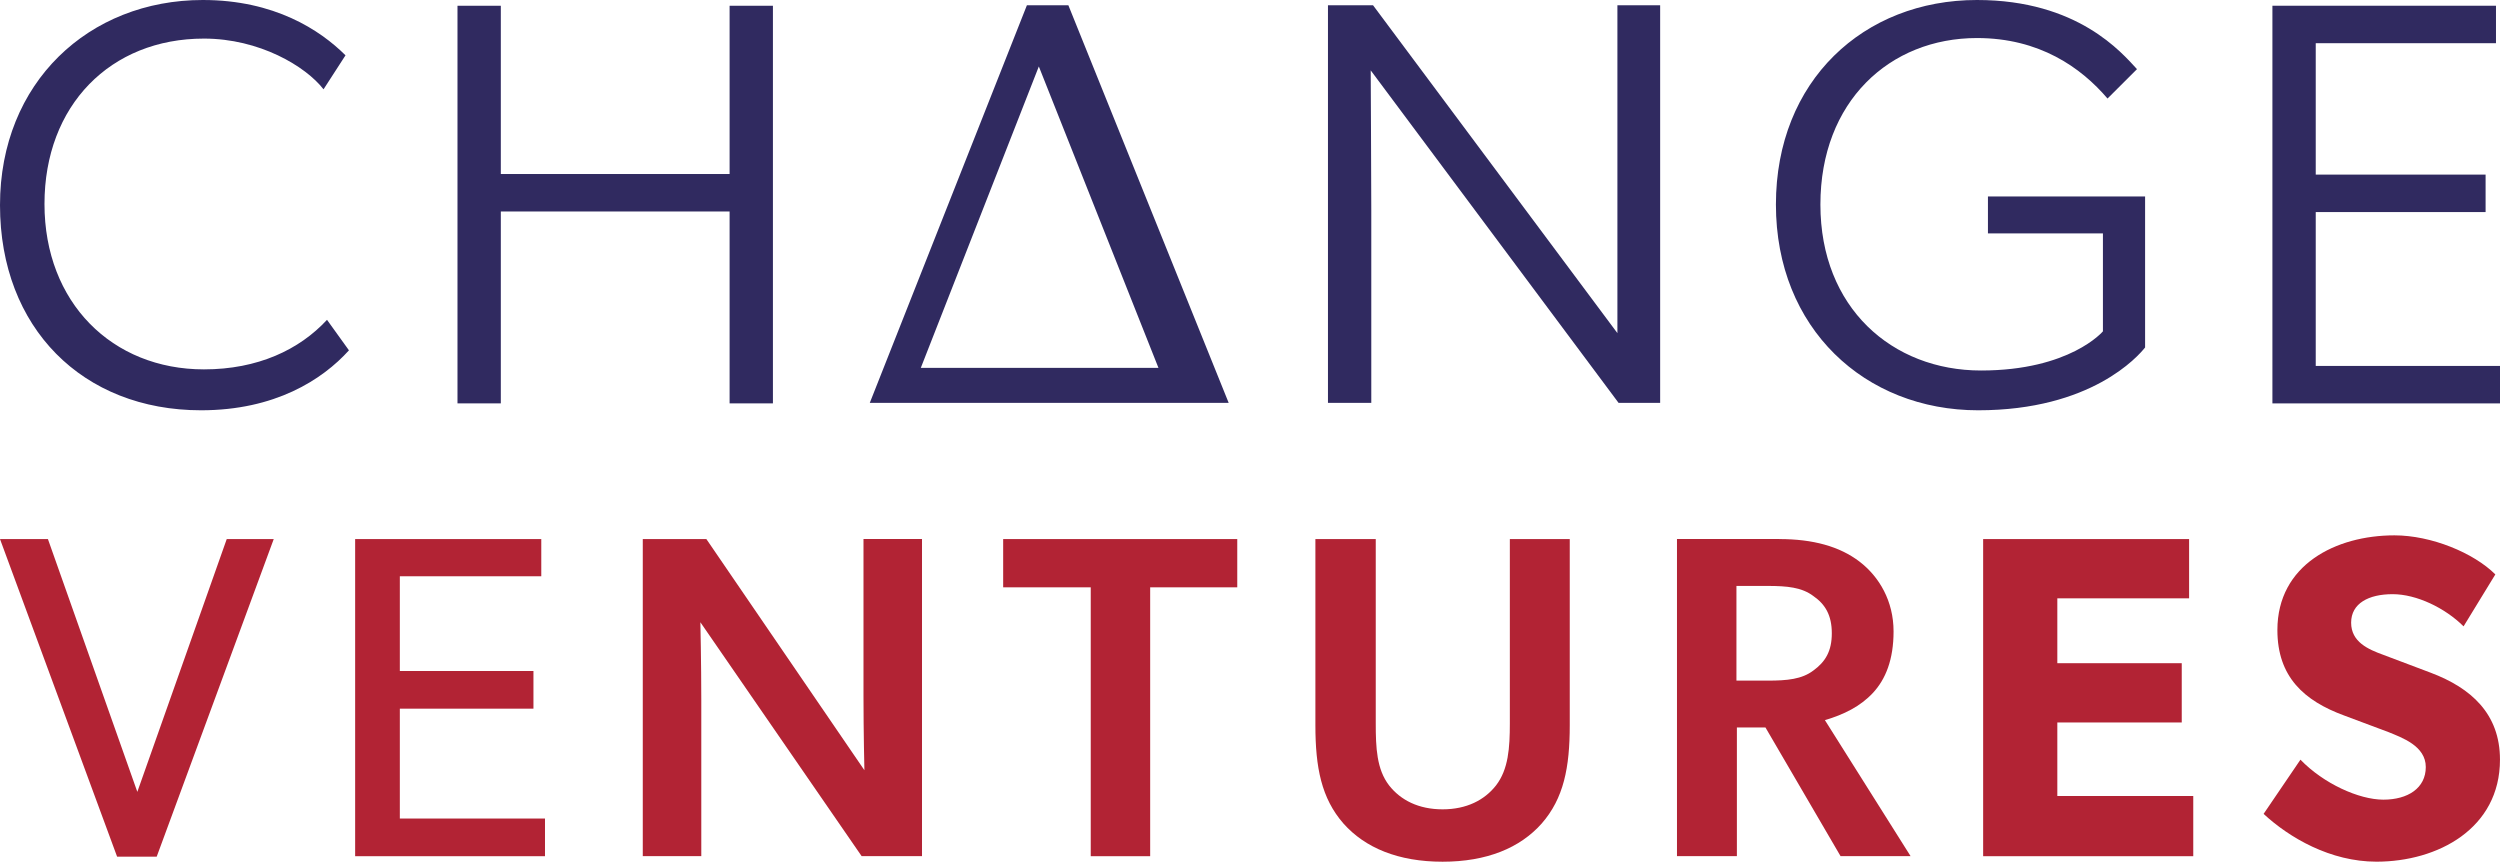
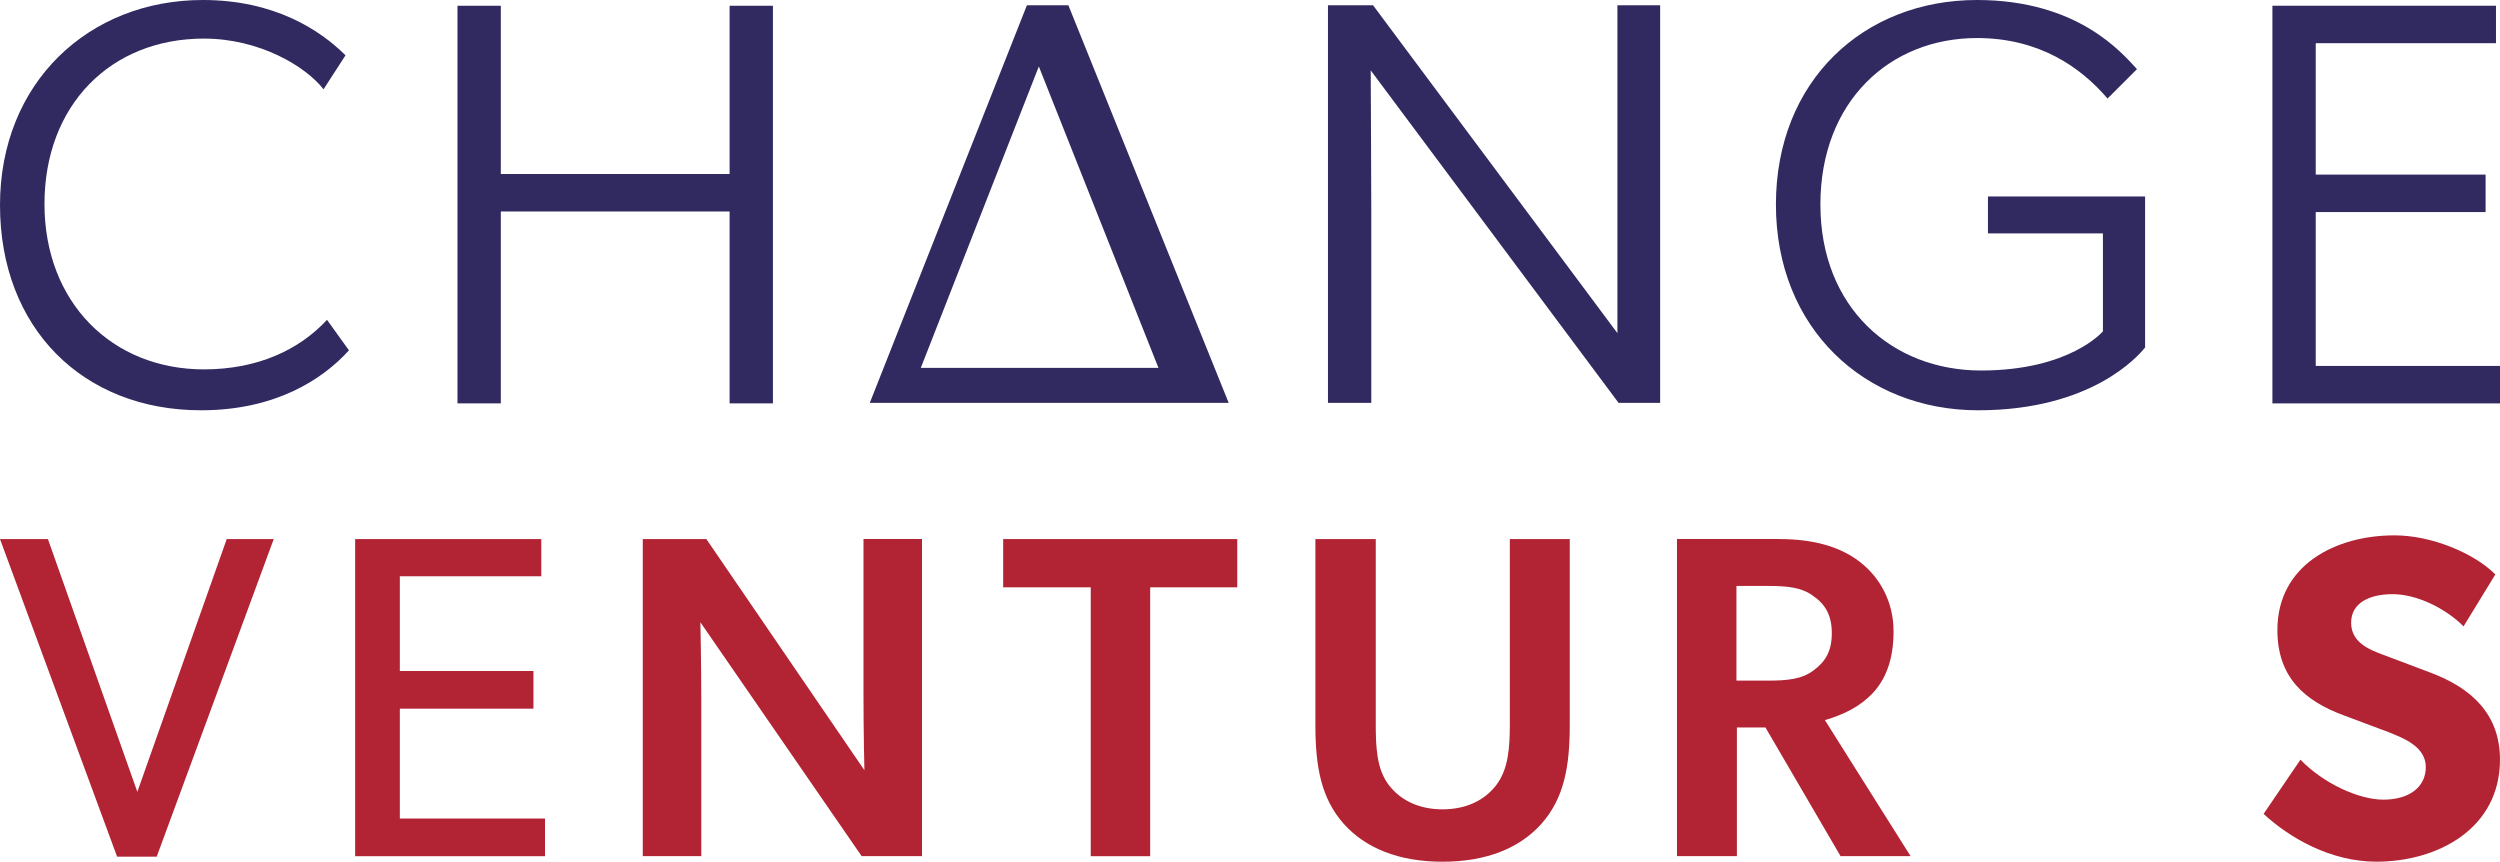
<svg xmlns="http://www.w3.org/2000/svg" id="Layer_2" viewBox="0 0 734 253">
  <g id="Full_Vertical">
    <path d="M675.41,223.04c6.77,7.02,17.18,11.74,24.35,11.74s12.45-3.37,12.45-9.58-7.04-8.64-10.96-10.26l-12.99-4.86c-11.77-4.32-19.62-11.34-19.62-25.1,0-19.16,17.18-27.8,34.36-27.8,10.82,0,23.27,5.13,29.63,11.47l-9.33,15.25c-5.41-5.4-13.8-9.45-20.83-9.45s-12.18,2.7-12.18,8.37,5.01,7.83,9.47,9.45l13.94,5.26c11.77,4.45,20.29,12.01,20.29,25.5,0,20.24-18.26,29.96-36.26,29.96-13.53,0-25.57-7.02-33.14-14.03l10.82-15.92Z" style="fill:#b22334;" />
-     <path d="M582.24,158.27h60.48v17.41h-38.69v19.03h36.53v17.41h-36.53v21.59h39.91v17.68h-61.69v-93.11Z" style="fill:#b22334;" />
    <path d="M522.4,158.27c9.88,0,17.72,2.16,23.54,6.61,5.82,4.45,10.01,11.6,10.01,20.51,0,8.23-2.3,14.03-6.09,18.08-3.65,3.91-8.52,6.34-14.07,7.96l25.16,39.94h-20.56l-22.05-37.78h-8.39v37.78h-17.59v-93.11h30.03ZM519.02,199.83c5.68,0,10.01-.4,13.39-2.97,3.52-2.56,5.41-5.67,5.41-10.93s-1.9-8.5-5.41-10.93c-3.38-2.56-7.71-2.97-13.39-2.97h-9.2v27.8h9.2Z" style="fill:#b22334;" />
    <path d="M403.92,212.38c0,7.15.27,13.49,3.92,18.22,3.38,4.32,8.66,7.02,15.7,7.02s12.31-2.7,15.69-7.02c3.65-4.72,4.06-11.06,4.06-18.22v-54.11h17.59v54.65c0,12.41-1.76,21.46-8.25,28.88-6.36,7.15-16.1,11.2-29.09,11.2s-22.73-4.05-29.09-11.2c-6.49-7.42-8.25-16.46-8.25-28.88v-54.65h17.72v54.11Z" style="fill:#b22334;" />
    <path d="M320.24,172.44h-25.71v-14.17h68.73v14.17h-25.57v78.94h-17.45v-78.94Z" style="fill:#b22334;" />
    <path d="M188.72,158.27h18.67l46.4,67.87s-.27-10.93-.27-22v-45.88h17.18v93.11h-17.72l-47.35-68.68s.27,11.87.27,22.94v45.74h-17.18v-93.11Z" style="fill:#b22334;" />
    <path d="M104.26,158.27h54.66v10.93h-41.53v27.8h39.23v11.07h-39.23v32.25h42.62v11.07h-55.74v-93.11Z" style="fill:#b22334;" />
    <path d="M0,158.27h14.07l26.25,74.22,26.25-74.22h13.8l-34.36,93.24h-11.63L0,158.27Z" style="fill:#b22334;" />
    <path d="M667.17,1.69h65.65v11h-52.92v38.57h49.87v11h-49.87v45.17h54.11v11h-66.83V1.69Z" style="fill:#302a60;" />
    <path d="M583.66,57.69h46.14v44.33c-2.03,2.54-15.78,18.44-49.02,18.44s-59.37-24.02-59.37-60.4S547.19,0,580.43,0c29.68,0,42.58,15.56,46.99,20.3l-8.65,8.63c-7.8-9.14-20.02-17.76-38.33-17.76-25.61,0-45.97,18.61-45.97,48.89s21.04,48.72,47.16,48.72,35.79-11.5,35.79-11.5v-28.76h-33.76v-10.83Z" style="fill:#302a60;" />
    <path d="M389.89,1.54h13.23l71.75,96.27V1.54h12.55v116.74h-12.21l-72.77-97.62c0,8.46.17,24.87.17,41.11v56.51h-12.72V1.54Z" style="fill:#302a60;" />
    <path d="M134.32,118.43V1.69h12.72v49.4h67.17V1.69h12.72v116.74h-12.72v-56.34h-67.17v56.34h-12.72Z" style="fill:#302a60;" />
    <path d="M102.45,102.86c-7.8,8.63-21.71,17.6-43.42,17.6C24.26,120.46,0,96.26,0,60.23S26.12,0,59.54,0c21.03,0,34.43,8.8,41.9,16.24l-6.45,9.98c-5.26-6.77-18.83-14.89-35.11-14.89-27.48,0-46.82,19.63-46.82,48.56s19.85,48.56,46.82,48.56c15.78,0,27.99-5.75,36.13-14.55l6.45,8.97Z" style="fill:#302a60;" />
    <path d="M301.5,1.54l-46.13,116.74h105.37L313.67,1.54h-12.18ZM270.35,108l34.65-88.49,35.12,88.49h-69.78Z" style="fill:#302a60;" />
  </g>
</svg>